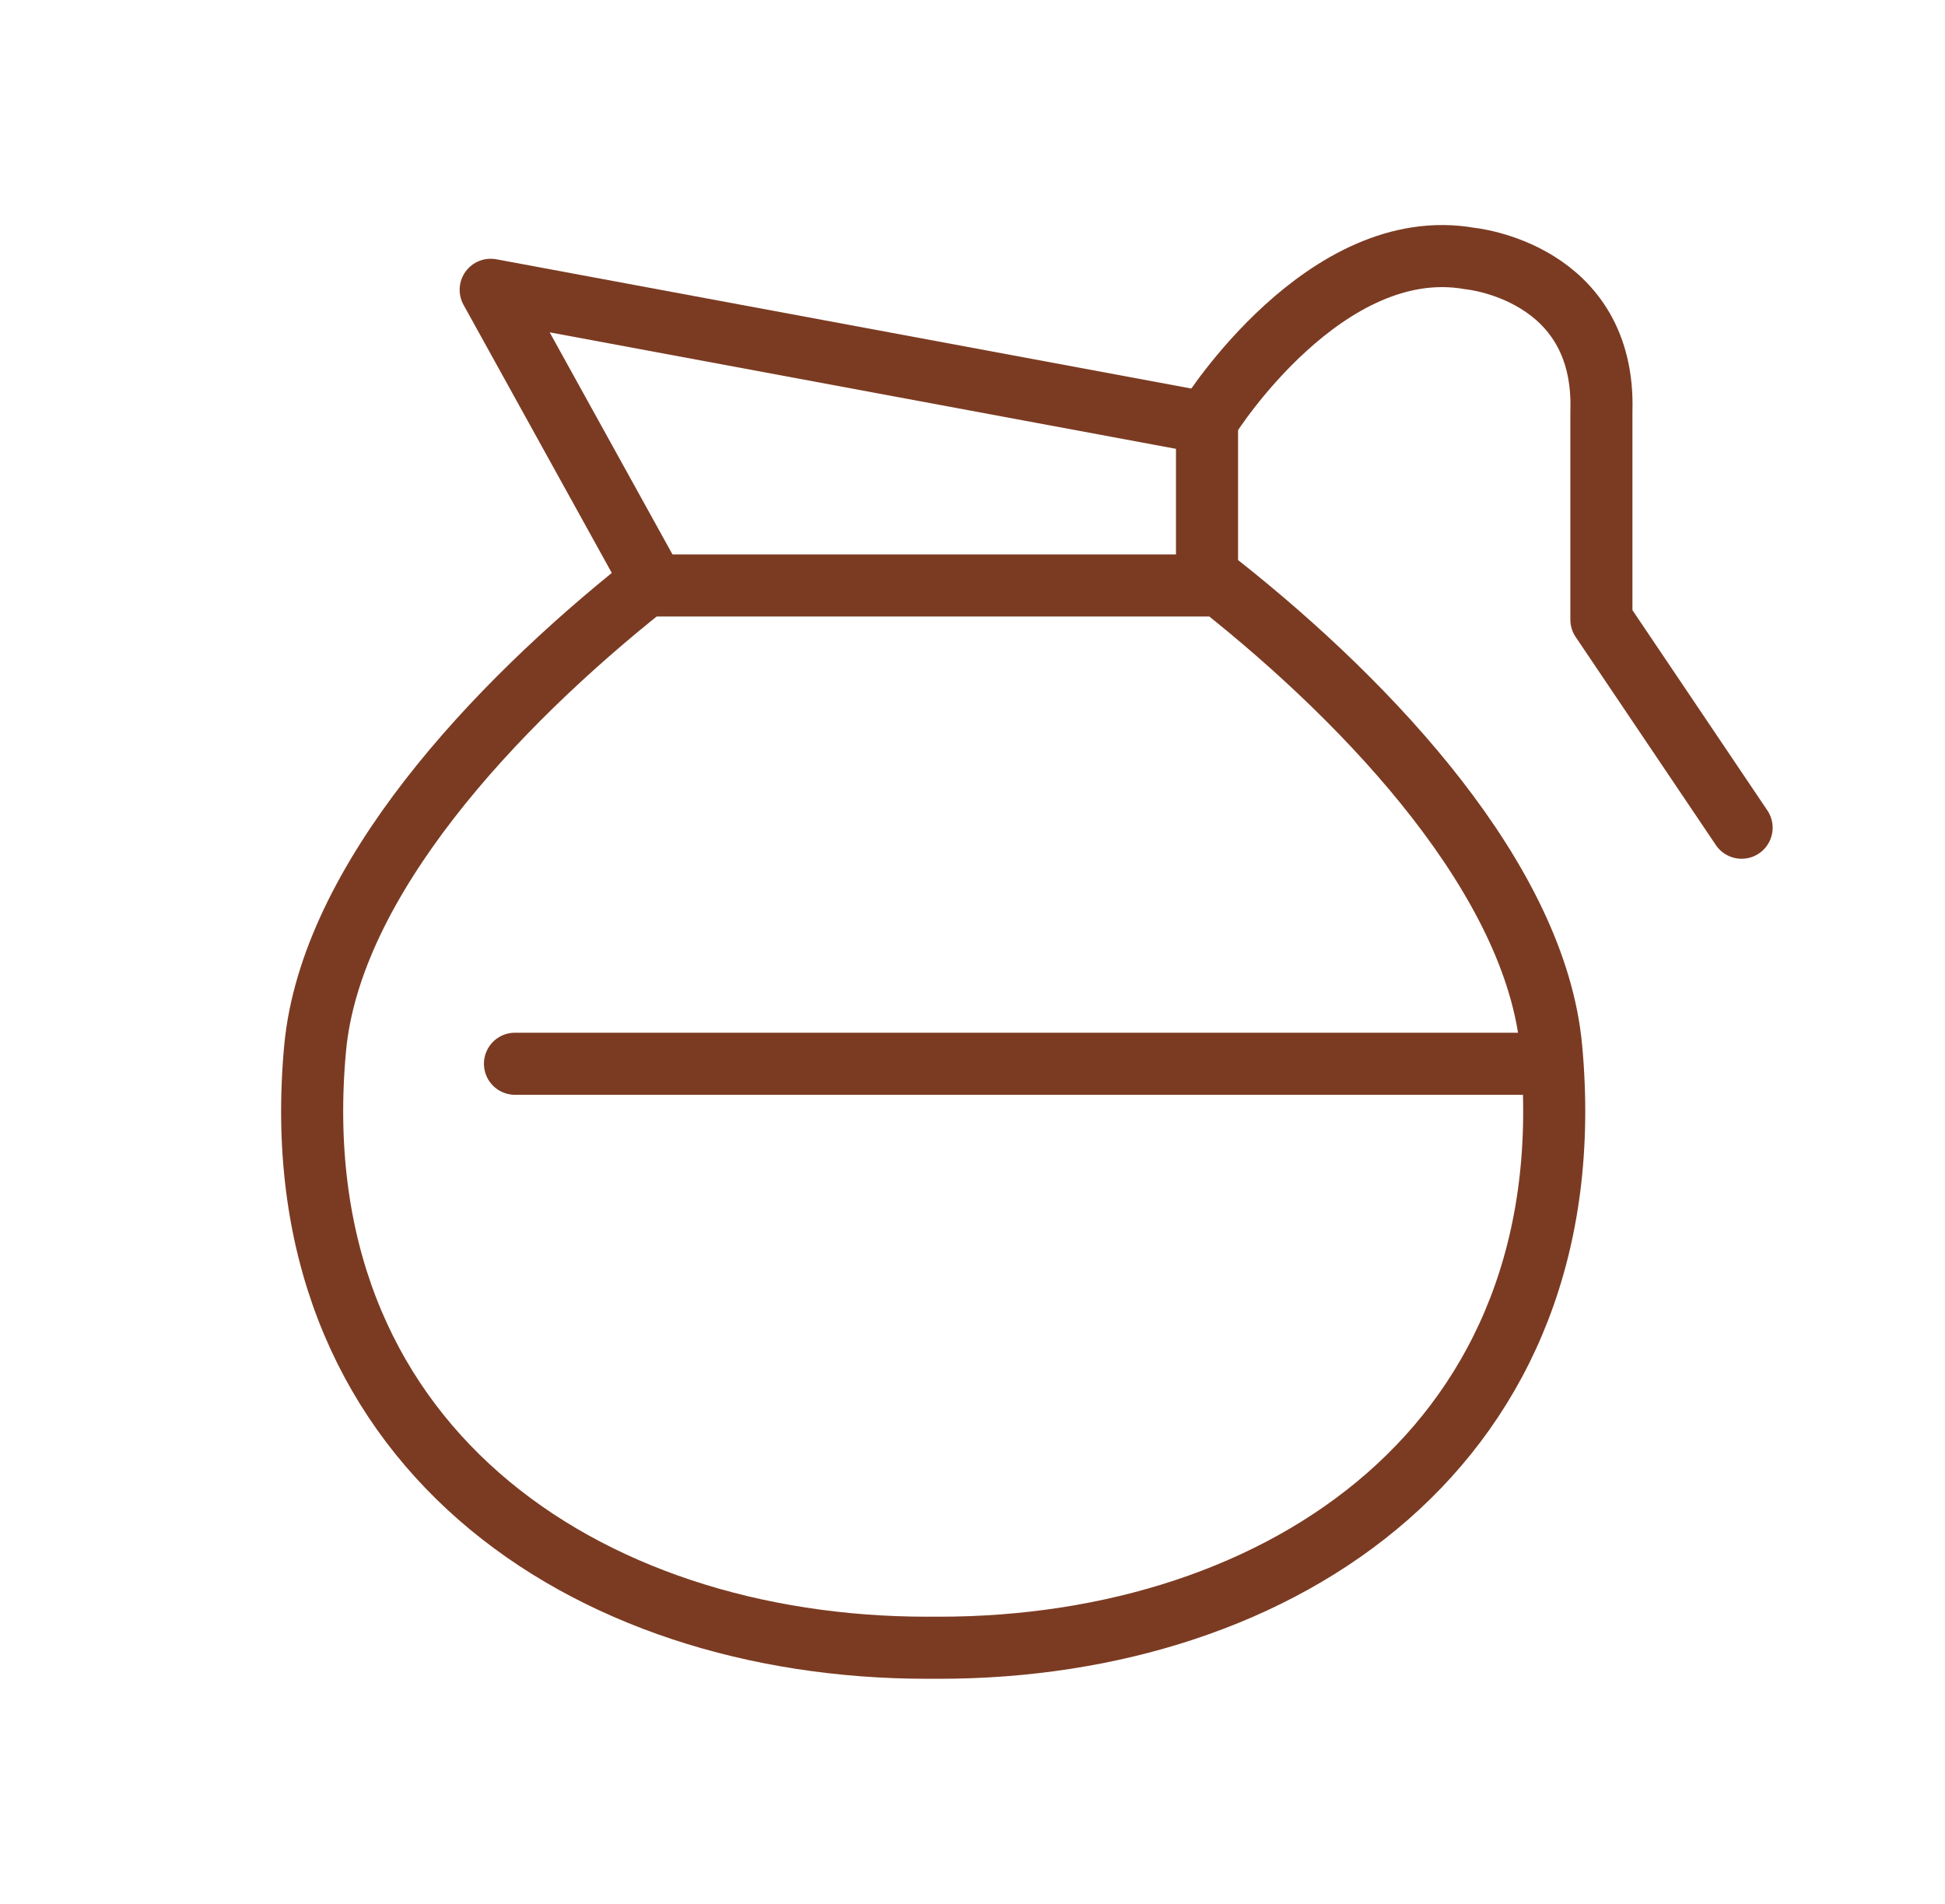
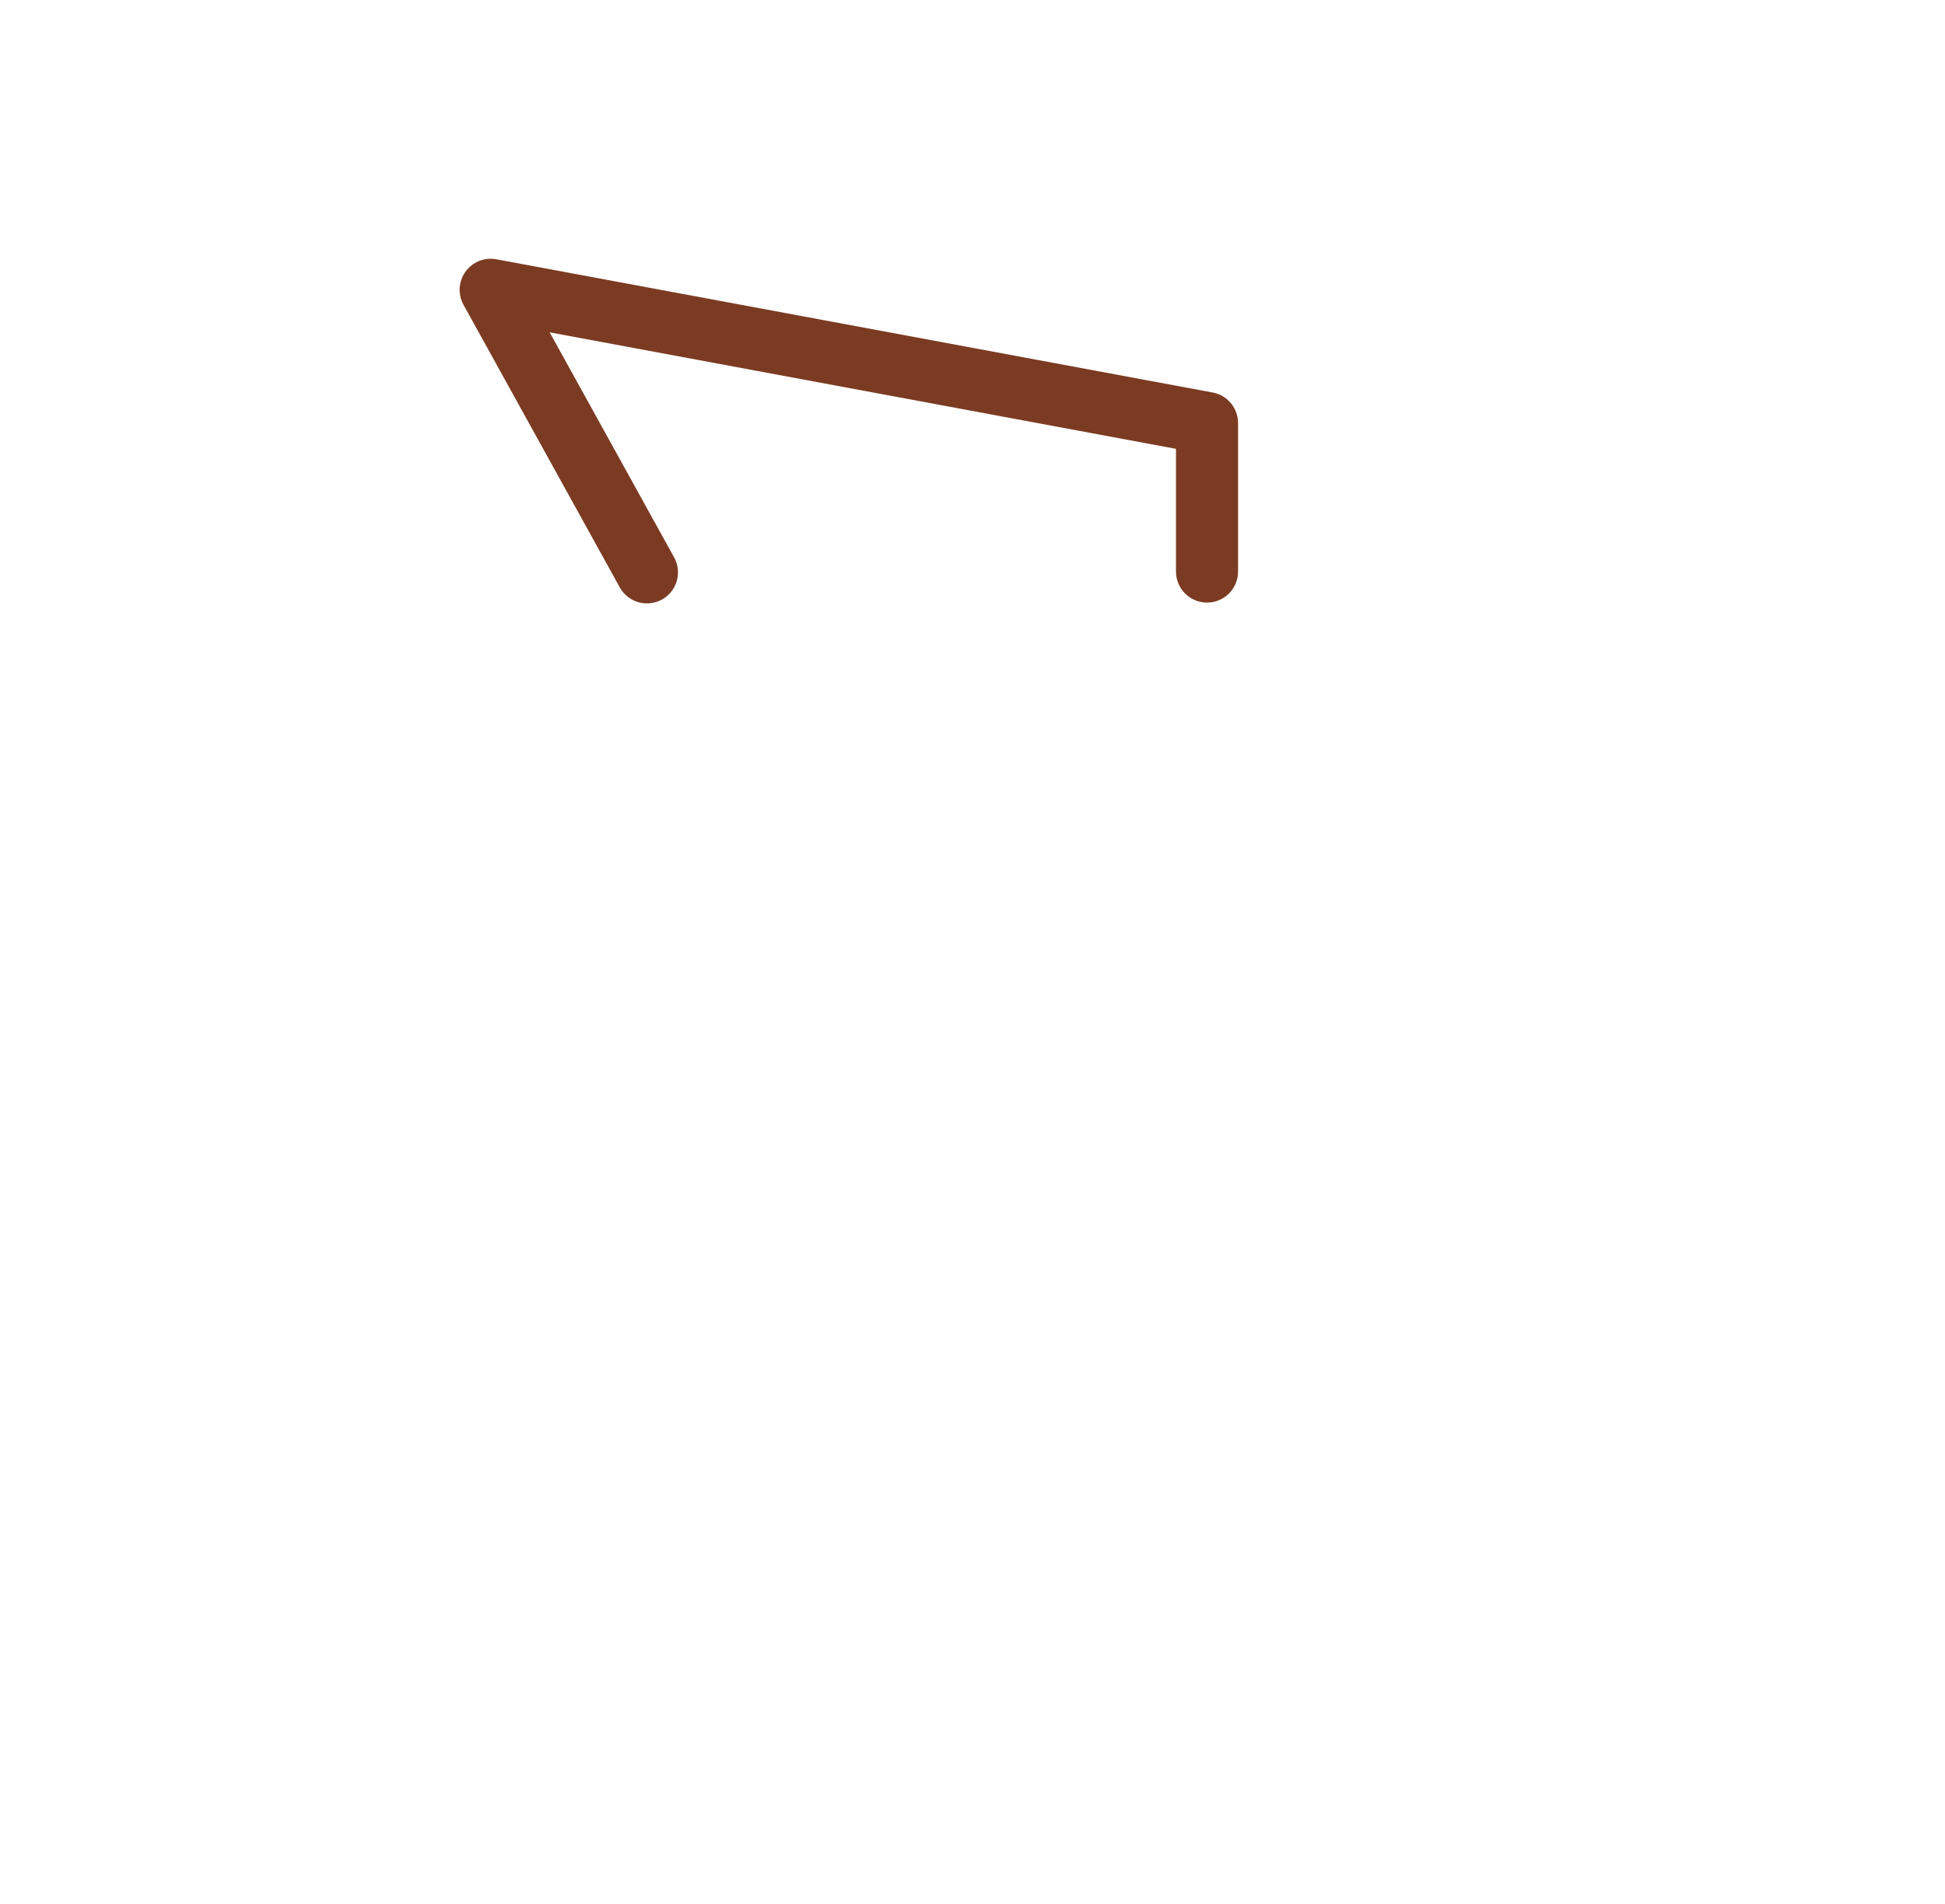
<svg xmlns="http://www.w3.org/2000/svg" width="47" height="46" viewBox="0 0 47 46" fill="none">
  <path d="M29.167 13.809V10.221L11.857 7.002L15.633 13.829" stroke="#7B3B22" stroke-width="1.5" stroke-linecap="round" stroke-linejoin="round" />
-   <path d="M29.237 10.062C29.237 10.062 32.029 5.63 35.517 6.246C35.517 6.246 38.806 6.554 38.697 9.943V14.971L42.085 19.999" stroke="#7B3B22" stroke-width="1.5" stroke-linecap="round" stroke-linejoin="round" />
-   <path d="M37.236 25.702H12.444" stroke="#7B3B22" stroke-width="1.5" stroke-linecap="round" stroke-linejoin="round" />
-   <path d="M18.655 14.146H15.604C11.937 17.057 7.993 21.28 7.615 25.324C6.731 34.893 14.133 39.812 22.401 39.812H22.699C30.976 39.812 38.369 34.893 37.485 25.324C37.117 21.29 33.162 17.057 29.485 14.146H18.655Z" stroke="#7B3B22" stroke-width="1.5" stroke-linecap="round" stroke-linejoin="round" />
</svg>